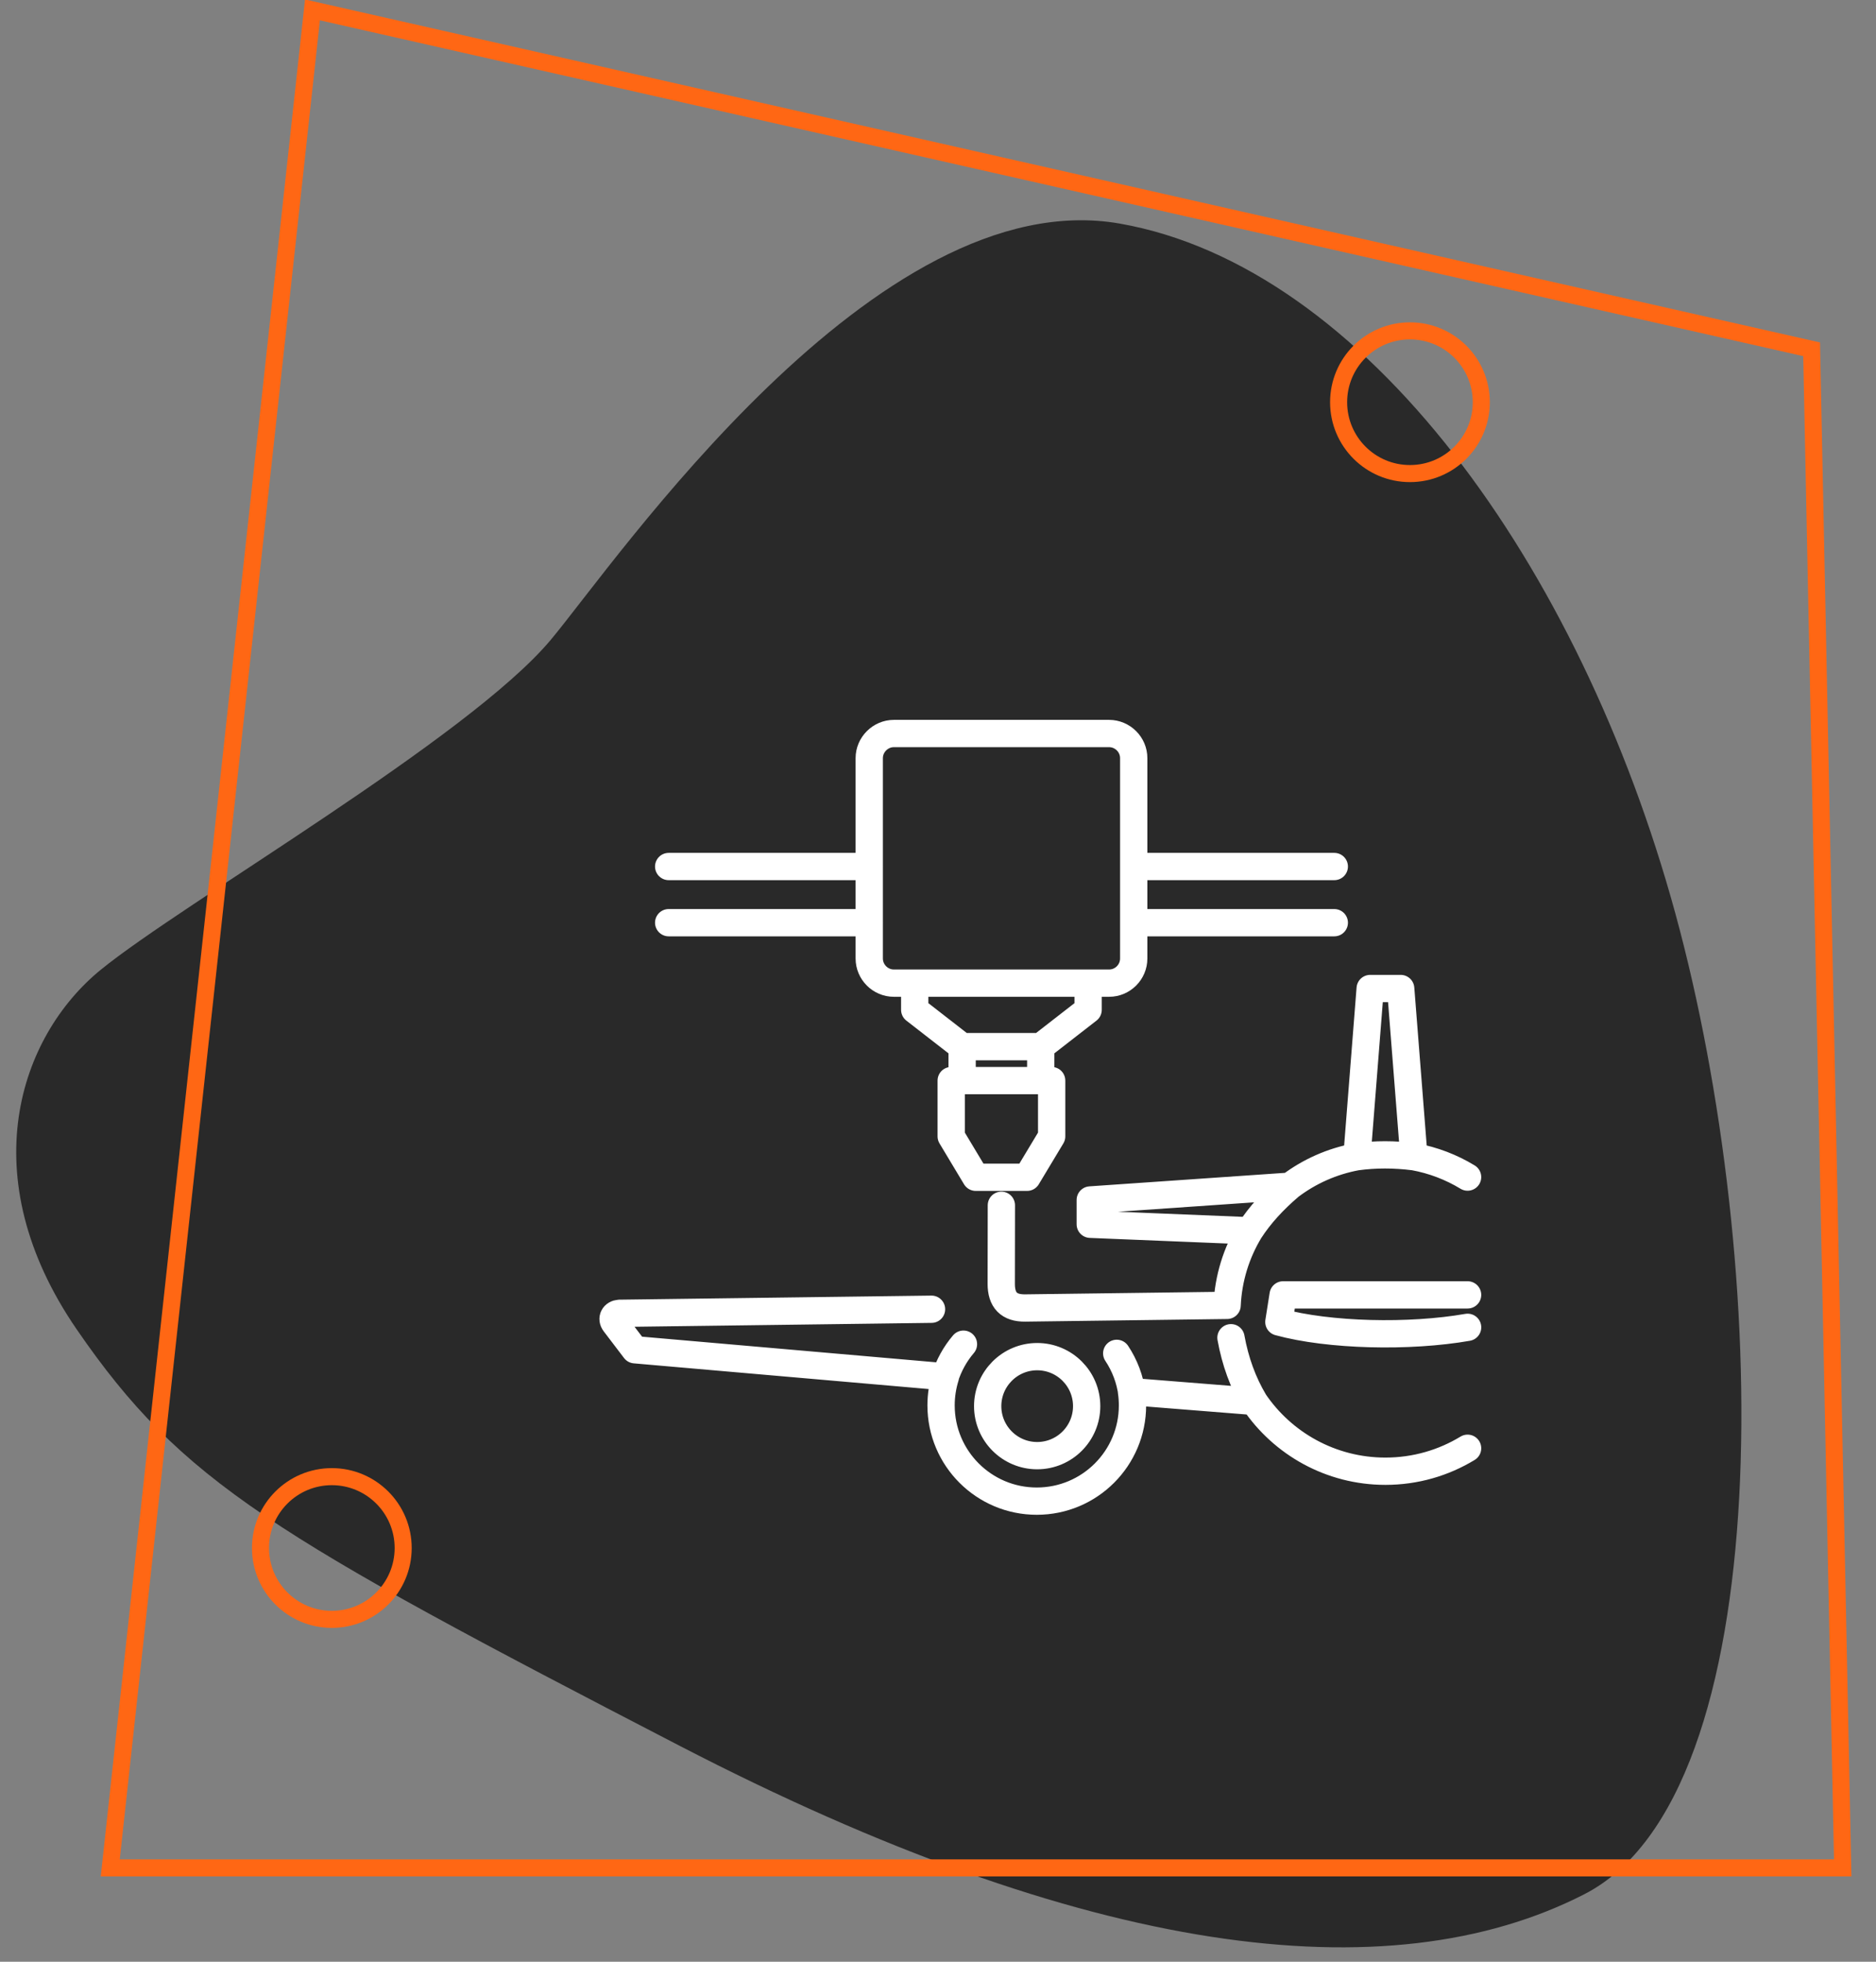
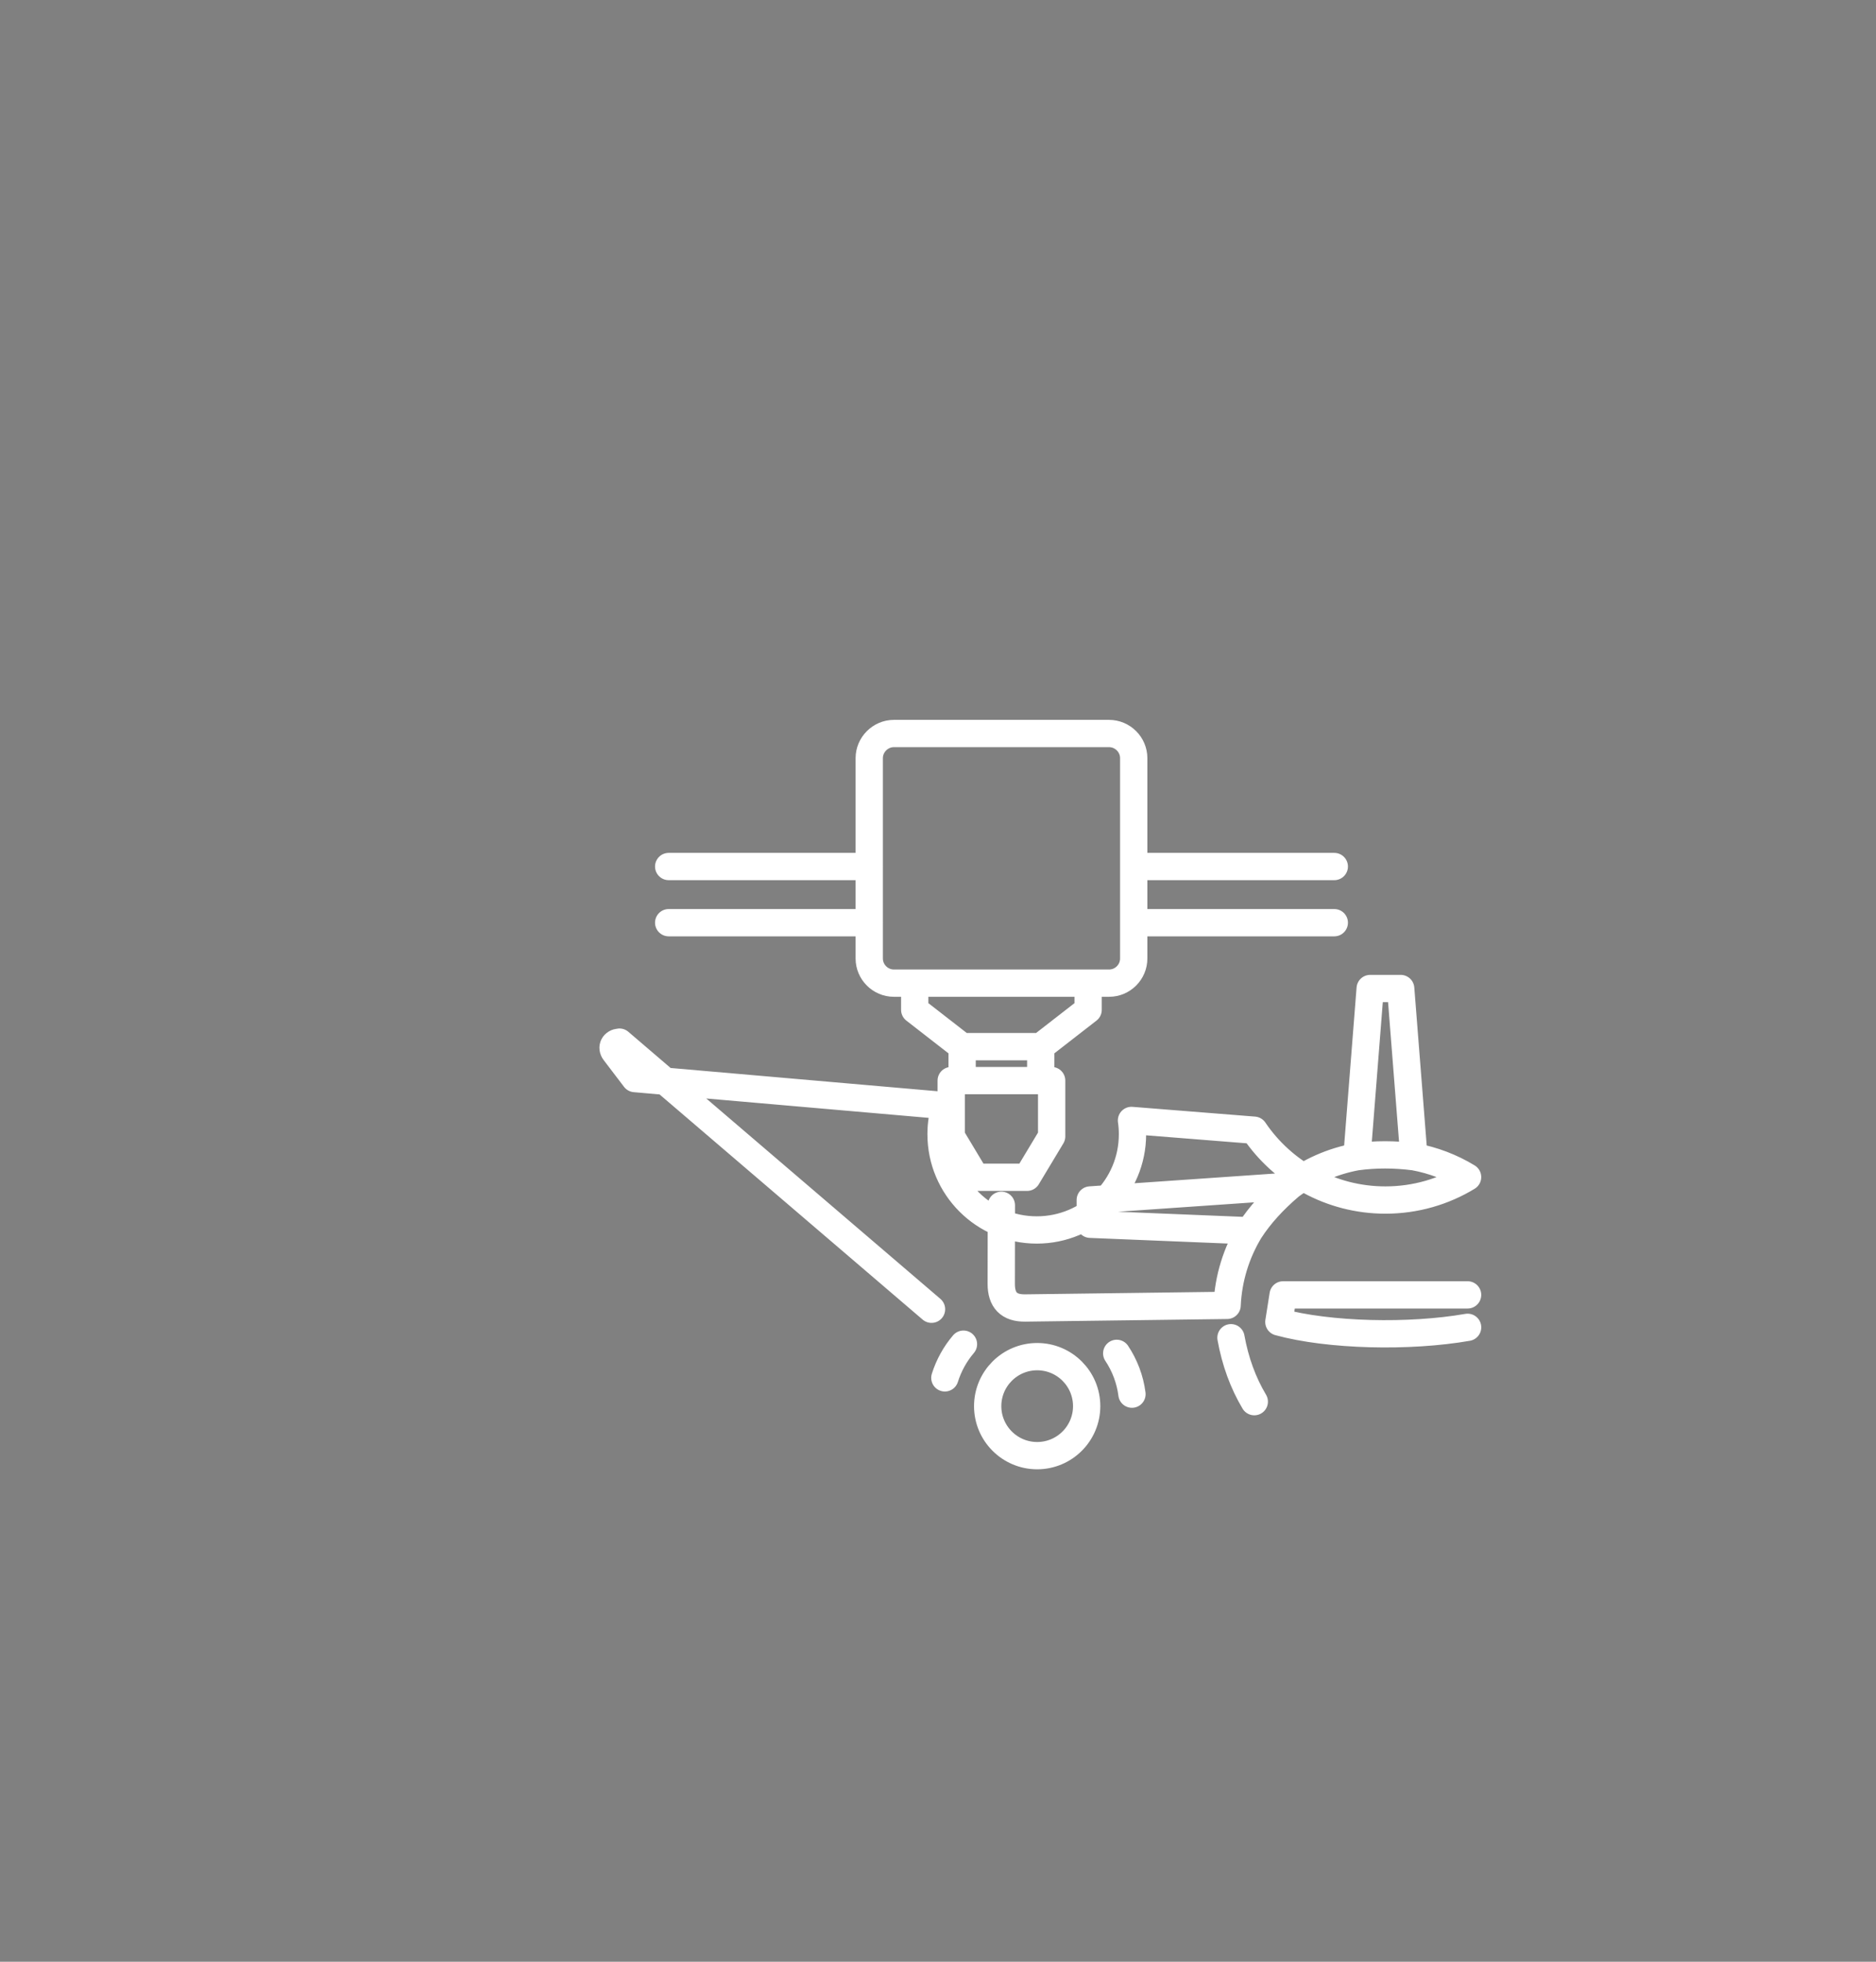
<svg xmlns="http://www.w3.org/2000/svg" version="1.1" id="Calque_1" x="0px" y="0px" width="110px" height="115px" viewBox="0 0 110 115" enable-background="new 0 0 110 115" xml:space="preserve">
  <rect x="0" y="0" width="110" height="115" fill="#808080" stroke="none" />
  <g>
-     <path fill="#292929" d="M32.282,37.523c3.824-4.561,19.082-26.938,33.393-24.413c14.312,2.526,26.939,19.925,32.552,40.409   c5.611,20.484,6.173,51.633-5.332,57.525s-29.184,3.648-53.037-8.698C16.006,89.999,10.674,86.912,4.5,77.934   c-6.174-8.98-3.368-17.186,1.402-21.08C10.674,52.958,27.46,43.273,32.282,37.523z" />
-     <polygon fill="none" stroke="#FF6714" stroke-miterlimit="10" points="106.225,20.477 18.321,0.58 6.465,109.5 108.048,109.5  " />
-     <circle fill="none" stroke="#FF6714" stroke-miterlimit="10" cx="82.673" cy="23.579" r="4.183" />
-     <circle fill="none" stroke="#FF6714" stroke-miterlimit="10" cx="19.457" cy="90.747" r="4.183" />
-   </g>
-   <path fill-rule="evenodd" clip-rule="evenodd" fill="none" stroke="#FFFFFF" stroke-width="1.6" stroke-linecap="round" stroke-linejoin="round" stroke-miterlimit="10" d="  M79.565,67.809c1.078-0.146,2.192-0.145,3.34,0 M75.63,69.538c-0.952,0.811-1.75,1.678-2.354,2.613 M72.178,78.42  c0.25,1.381,0.703,2.633,1.368,3.748 M60.815,79.529c1.603,0,2.902,1.3,2.902,2.902c0,1.602-1.3,2.902-2.902,2.902  s-2.902-1.301-2.902-2.902C57.914,80.829,59.213,79.529,60.815,79.529L60.815,79.529z M58.716,70.656l-0.007,4.607  c-0.002,0.949,0.449,1.426,1.401,1.414l11.842-0.154c0.072-1.594,0.546-3.085,1.324-4.372l-9.348-0.382v-1.424l11.702-0.808  c1.137-0.86,2.475-1.464,3.935-1.729l0.776-9.859h0.894h0.895l0.775,9.859c1.135,0.207,2.197,0.617,3.148,1.195 M86.053,84.9  c-1.405,0.854-3.054,1.346-4.818,1.346c-3.205,0-6.032-1.624-7.702-4.094l-7.188-0.572c0.04,0.264,0.059,0.533,0.059,0.808  c0,3.1-2.512,5.612-5.612,5.612s-5.612-2.513-5.612-5.612c0-0.584,0.089-1.146,0.255-1.677l-18.208-1.586l-1.191-1.564  c-0.199-0.262-0.047-0.55,0.286-0.572L54.62,76.75 M86.053,75.908H75.237l-0.25,1.588c2.941,0.805,7.662,0.91,11.067,0.314   M55.402,80.773c0.23-0.732,0.604-1.404,1.091-1.975 M65.479,79.336c0.467,0.702,0.782,1.516,0.894,2.392 M63.802,57.635v1.563  l-2.778,2.159v1.989h0.64v3.271l-1.441,2.397h-3.01l-1.439-2.397v-3.271h0.64v-1.989l-2.779-2.159v-1.563 M65.032,43  c-4.204,0,0.548,0-12.62,0c-0.787,0-1.444,0.654-1.444,1.443v11.746c0,0.79,0.648,1.445,1.444,1.445h12.62  c0.795,0,1.444-0.648,1.444-1.445V44.443C66.477,43.649,65.821,43,65.032,43L65.032,43z M50.969,54.09H39.208 M50.969,50.797H39.208   M78.237,54.09H66.477 M78.237,50.797H66.477 M61.024,63.346h-4.61 M61.024,61.356h-4.61" />
+     </g>
+   <path fill-rule="evenodd" clip-rule="evenodd" fill="none" stroke="#FFFFFF" stroke-width="1.6" stroke-linecap="round" stroke-linejoin="round" stroke-miterlimit="10" d="  M79.565,67.809c1.078-0.146,2.192-0.145,3.34,0 M75.63,69.538c-0.952,0.811-1.75,1.678-2.354,2.613 M72.178,78.42  c0.25,1.381,0.703,2.633,1.368,3.748 M60.815,79.529c1.603,0,2.902,1.3,2.902,2.902c0,1.602-1.3,2.902-2.902,2.902  s-2.902-1.301-2.902-2.902C57.914,80.829,59.213,79.529,60.815,79.529L60.815,79.529z M58.716,70.656l-0.007,4.607  c-0.002,0.949,0.449,1.426,1.401,1.414l11.842-0.154c0.072-1.594,0.546-3.085,1.324-4.372l-9.348-0.382v-1.424l11.702-0.808  c1.137-0.86,2.475-1.464,3.935-1.729l0.776-9.859h0.894h0.895l0.775,9.859c1.135,0.207,2.197,0.617,3.148,1.195 c-1.405,0.854-3.054,1.346-4.818,1.346c-3.205,0-6.032-1.624-7.702-4.094l-7.188-0.572c0.04,0.264,0.059,0.533,0.059,0.808  c0,3.1-2.512,5.612-5.612,5.612s-5.612-2.513-5.612-5.612c0-0.584,0.089-1.146,0.255-1.677l-18.208-1.586l-1.191-1.564  c-0.199-0.262-0.047-0.55,0.286-0.572L54.62,76.75 M86.053,75.908H75.237l-0.25,1.588c2.941,0.805,7.662,0.91,11.067,0.314   M55.402,80.773c0.23-0.732,0.604-1.404,1.091-1.975 M65.479,79.336c0.467,0.702,0.782,1.516,0.894,2.392 M63.802,57.635v1.563  l-2.778,2.159v1.989h0.64v3.271l-1.441,2.397h-3.01l-1.439-2.397v-3.271h0.64v-1.989l-2.779-2.159v-1.563 M65.032,43  c-4.204,0,0.548,0-12.62,0c-0.787,0-1.444,0.654-1.444,1.443v11.746c0,0.79,0.648,1.445,1.444,1.445h12.62  c0.795,0,1.444-0.648,1.444-1.445V44.443C66.477,43.649,65.821,43,65.032,43L65.032,43z M50.969,54.09H39.208 M50.969,50.797H39.208   M78.237,54.09H66.477 M78.237,50.797H66.477 M61.024,63.346h-4.61 M61.024,61.356h-4.61" />
</svg>